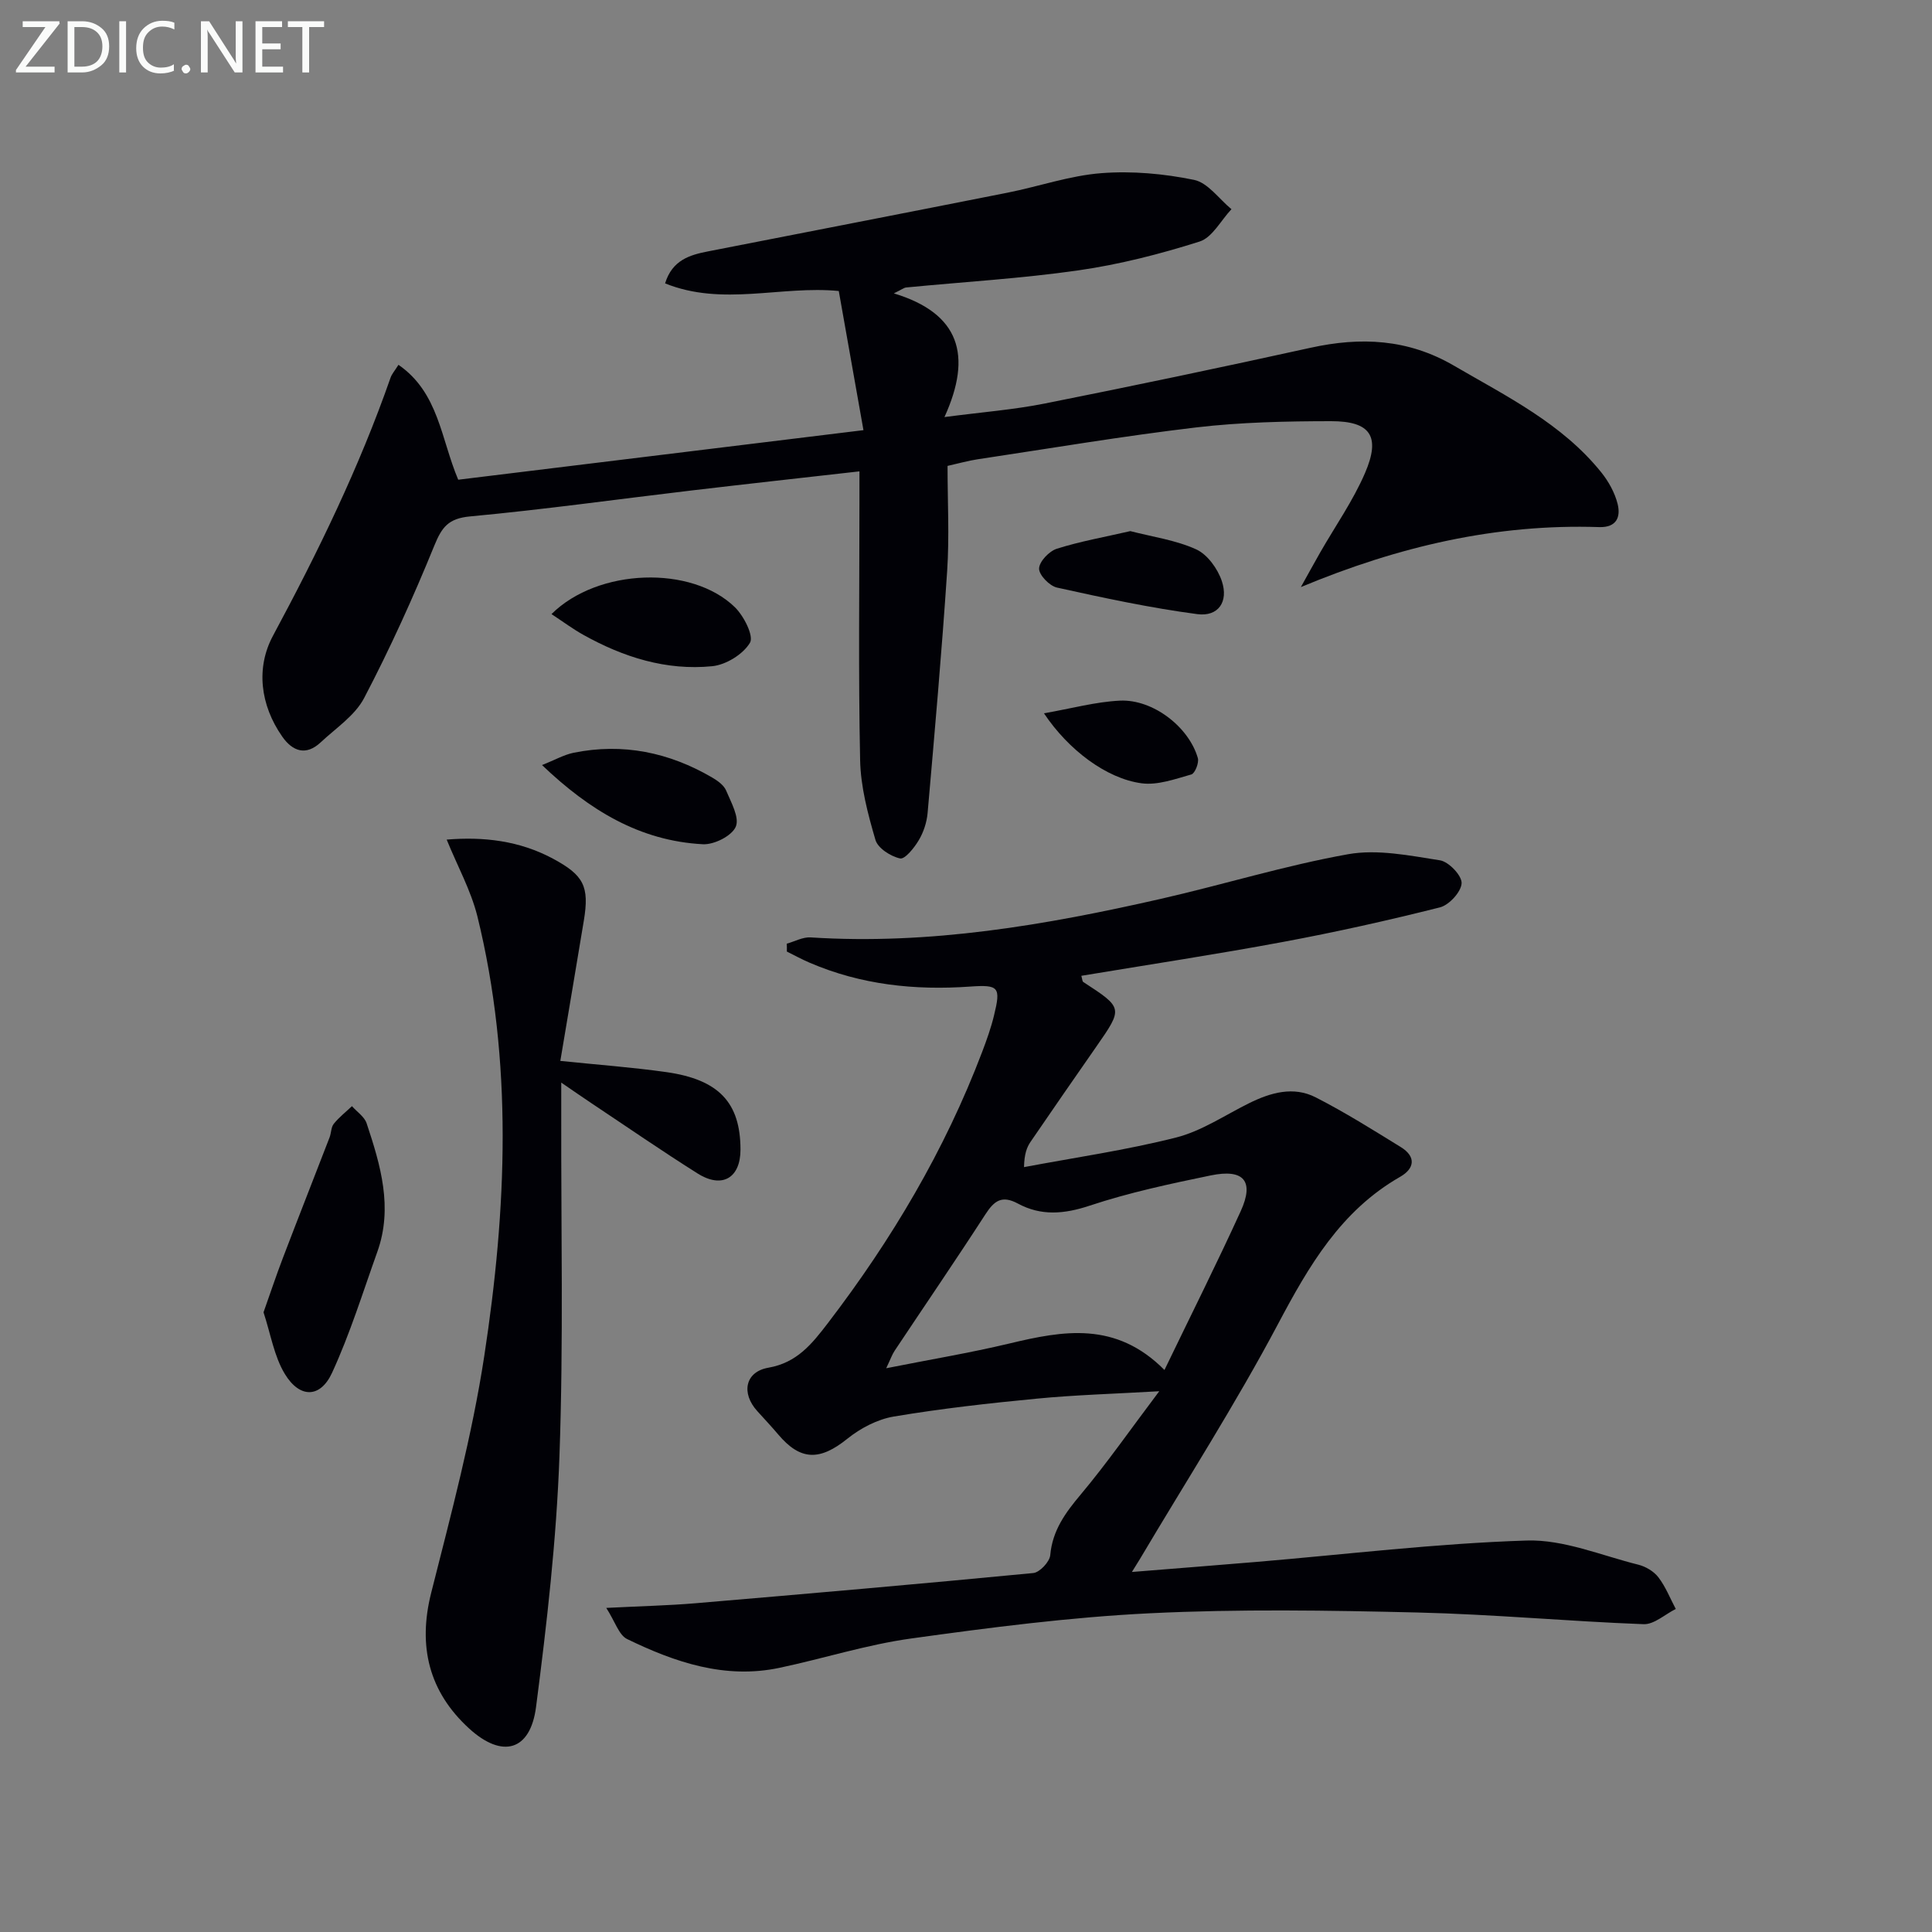
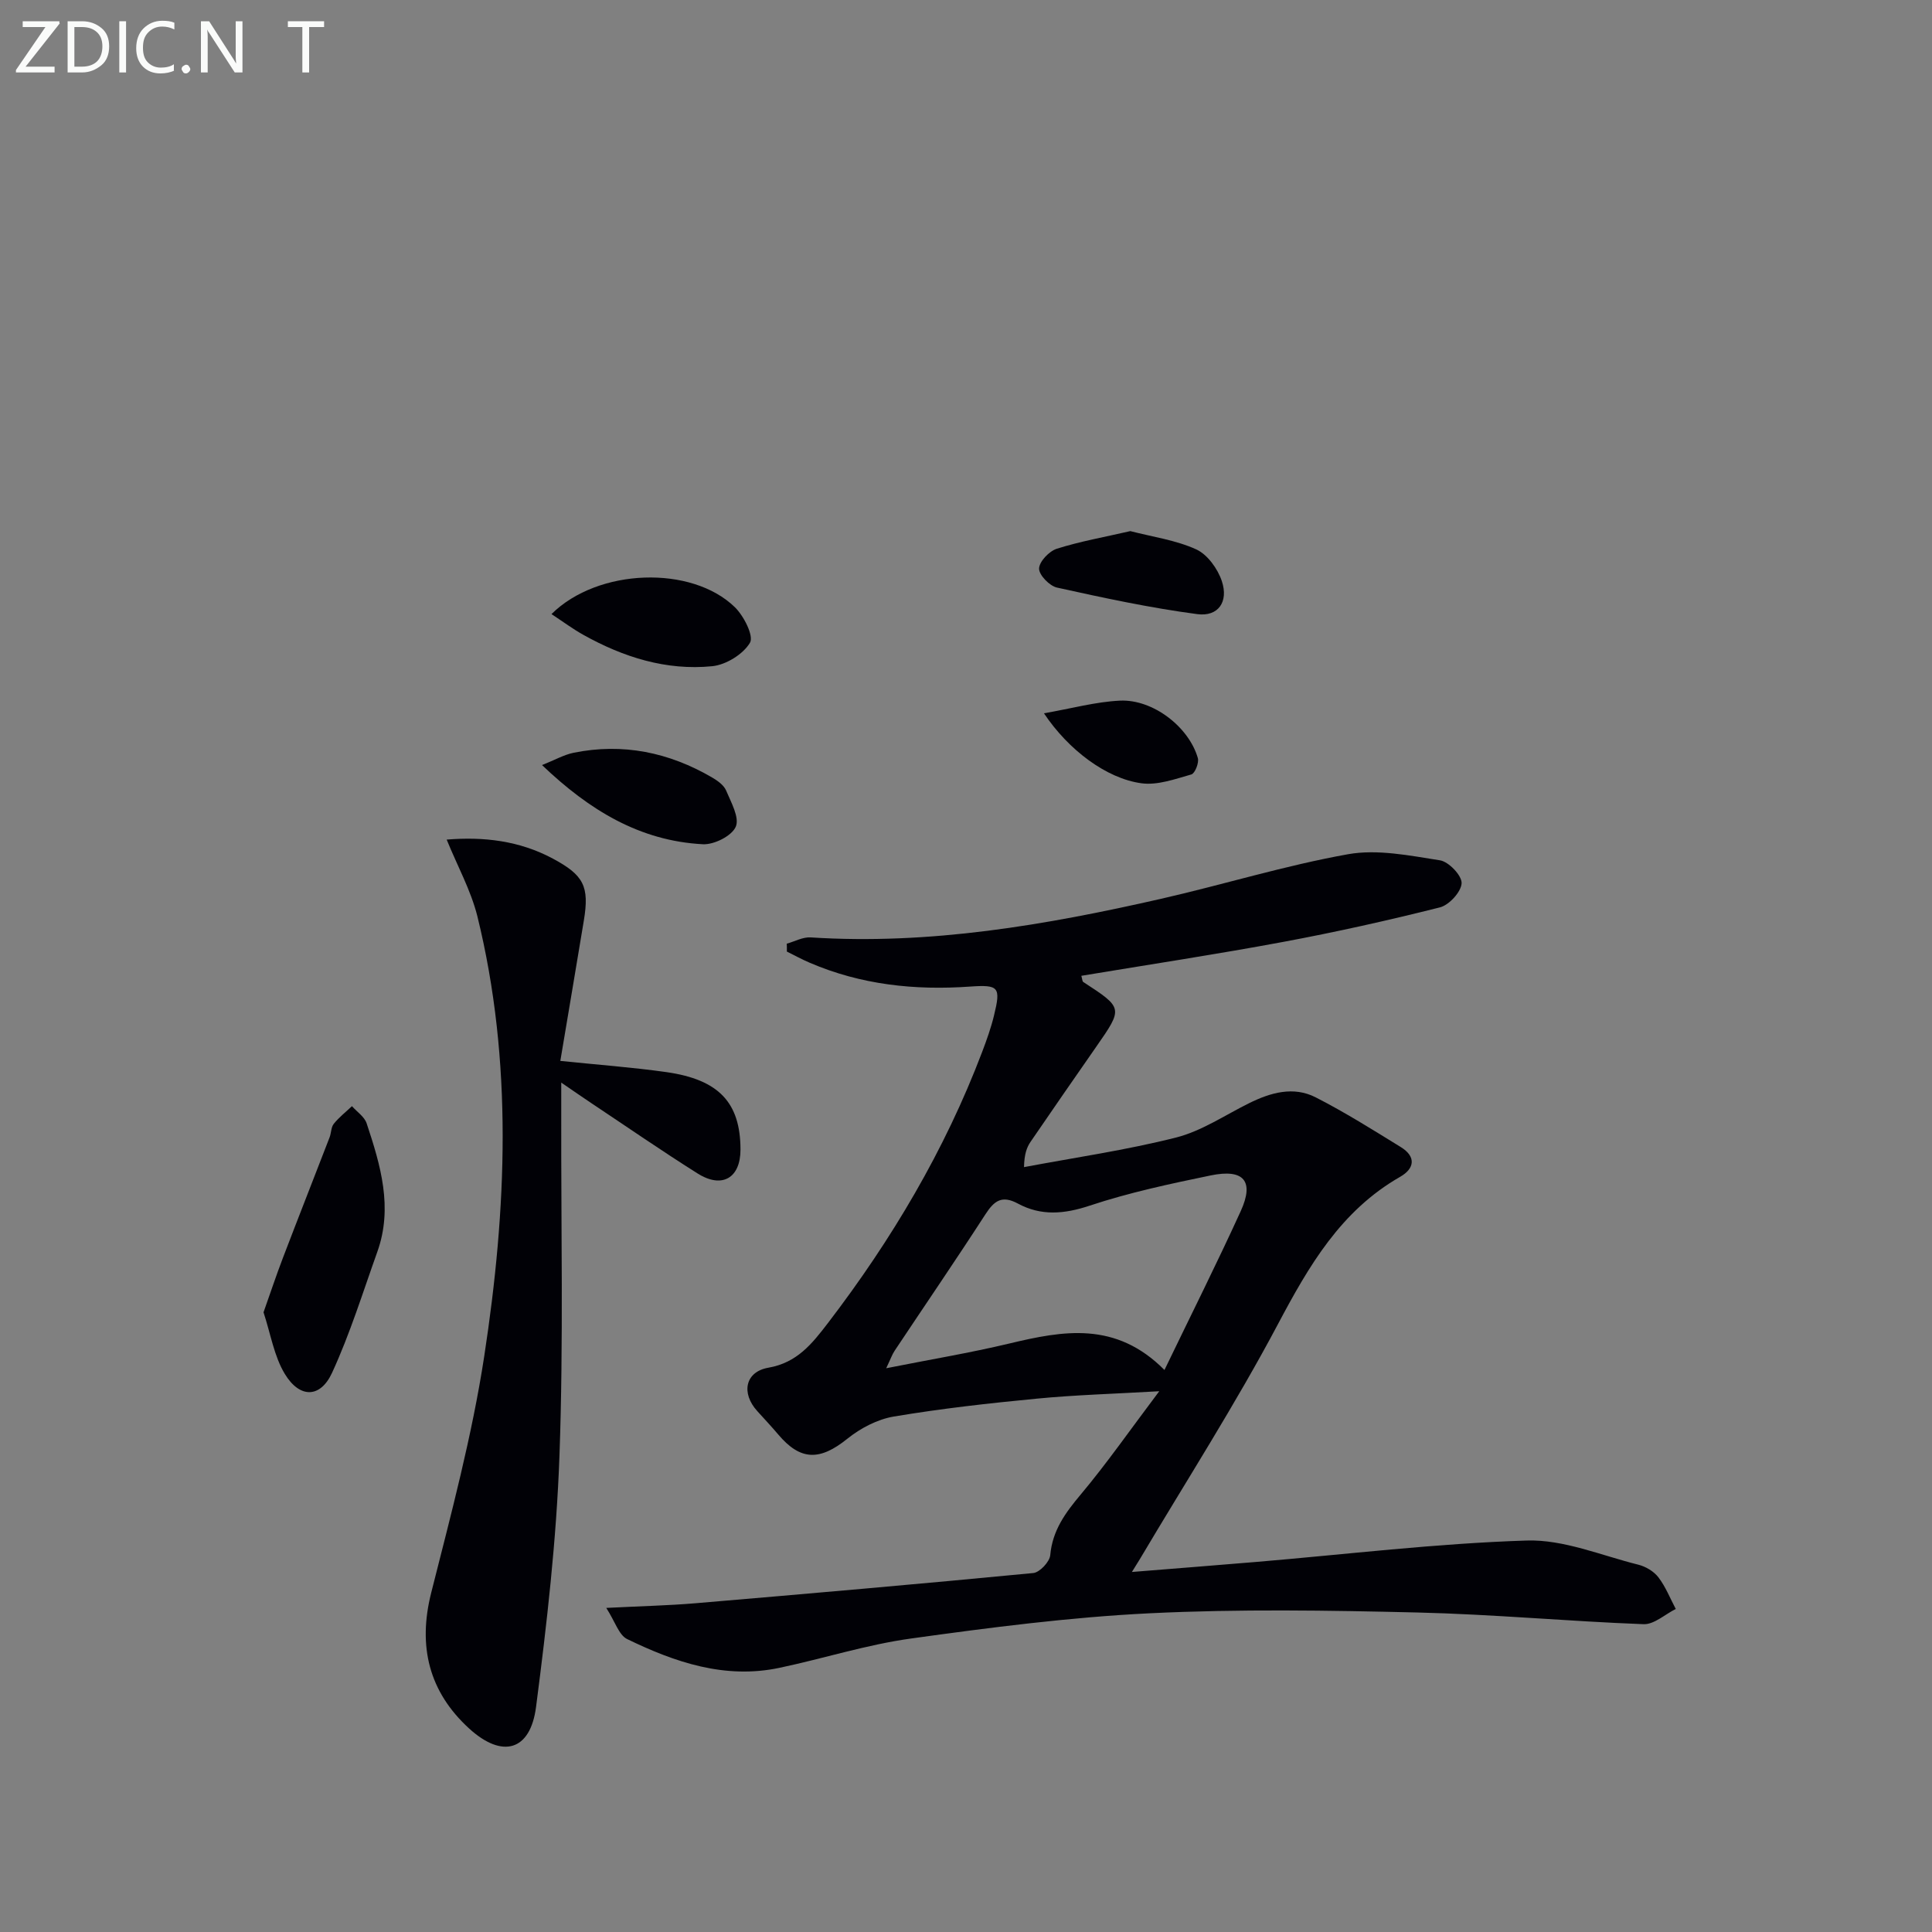
<svg xmlns="http://www.w3.org/2000/svg" enable-background="new 0 0 400 400" viewBox="0 0 400 400">
  <rect x="0" y="0" width="400" height="400" fill="#808080" stroke="none" />
  <g fill="#010106">
    <path d="m162.89 195.38c1.65-.46 3.34-1.41 4.96-1.3 24.65 1.59 48.67-2.56 72.52-7.99 12.94-2.95 25.68-6.9 38.72-9.23 6.1-1.09 12.76.28 19.04 1.26 1.81.28 4.55 3.15 4.48 4.74-.08 1.78-2.57 4.51-4.48 5-10.76 2.71-21.6 5.13-32.51 7.16-13.85 2.58-27.78 4.69-41.74 7.01.2.68.19 1.15.4 1.28 8.27 5.39 8.27 5.38 2.69 13.4-4.55 6.54-9.1 13.09-13.59 19.67-.8 1.17-1.31 2.55-1.37 5.26 10.51-1.98 21.14-3.51 31.49-6.13 5.29-1.34 10.11-4.63 15.1-7.1 4.47-2.21 9.2-3.57 13.81-1.21 6.05 3.09 11.82 6.72 17.61 10.29 3.18 1.96 2.9 4.42-.14 6.16-12.3 7.04-18.9 18.44-25.32 30.55-8.79 16.57-18.96 32.41-28.54 48.56-.31.52-.64 1.03-1.67 2.7 9.26-.75 17.45-1.38 25.63-2.07 18.71-1.57 37.39-3.85 56.12-4.44 7.64-.24 15.42 3.09 23.09 5 1.53.38 3.22 1.38 4.16 2.61 1.5 1.96 2.43 4.35 3.6 6.56-2.22 1.1-4.48 3.23-6.66 3.15-15.61-.59-31.2-2.05-46.82-2.42-18.46-.44-36.96-.74-55.39.16-16.55.81-33.06 2.95-49.49 5.23-9.16 1.27-18.09 4.14-27.18 6.06-11.3 2.4-21.64-1.13-31.57-5.95-1.71-.83-2.48-3.6-4.32-6.45 7.21-.37 12.82-.49 18.41-.96 23.34-1.98 46.68-4.01 70-6.26 1.33-.13 3.38-2.32 3.51-3.69.46-5.15 3.14-8.79 6.33-12.59 5.4-6.44 10.21-13.36 16.24-21.36-9.56.55-17.46.77-25.31 1.53-9.91.95-19.83 2.06-29.65 3.71-3.39.57-6.9 2.41-9.62 4.6-5.68 4.57-9.69 4.58-14.3-.88-1.4-1.65-2.88-3.23-4.33-4.83-3.4-3.73-2.54-8.16 2.28-9 5.93-1.03 9.02-4.92 12.33-9.24 13.21-17.27 24.2-35.77 31.93-56.13.94-2.48 1.84-4.99 2.46-7.56 1.44-5.88 1.01-6.4-4.96-5.98-11.44.81-22.58-.37-33.21-4.94-1.61-.69-3.15-1.53-4.72-2.31.02-.58 0-1.1-.02-1.63zm20.59 87.9c9.1-1.81 17.36-3.18 25.49-5.12 11.13-2.66 22.02-4.69 32.12 5.48 5.5-11.4 10.85-22.06 15.8-32.91 2.82-6.2.64-8.79-6.23-7.37-8.43 1.74-16.91 3.55-25.06 6.26-5.29 1.76-10.07 2.15-14.85-.43-3.32-1.79-4.91-.59-6.73 2.22-6.14 9.49-12.53 18.83-18.79 28.24-.53.79-.84 1.72-1.75 3.63z" />
-     <path d="m269.33 121.55c1.33-2.38 2.64-4.78 3.99-7.15 3.13-5.47 6.81-10.71 9.29-16.46 3.28-7.6 1.16-10.75-7.03-10.74-9.3.01-18.67.21-27.89 1.29-15.16 1.79-30.24 4.34-45.34 6.61-1.92.29-3.79.83-6.17 1.36 0 7.44.39 14.62-.08 21.74-1.11 16.73-2.59 33.43-4.05 50.13-.17 1.93-.84 3.97-1.83 5.63-.93 1.57-2.87 3.99-3.87 3.77-1.95-.42-4.6-2.12-5.1-3.84-1.57-5.37-3.06-10.98-3.17-16.52-.38-17.95-.14-35.91-.14-53.86 0-1.79 0-3.59 0-5.92-11.93 1.35-23.28 2.6-34.62 3.94-15.34 1.81-30.64 3.96-46.01 5.39-4.49.42-5.83 2.22-7.4 6.07-4.36 10.71-9.16 21.29-14.52 31.53-1.9 3.63-5.85 6.23-8.99 9.17-3.04 2.85-5.82 1.88-7.96-1.18-4.59-6.56-5.47-14.28-1.93-20.87 9.31-17.32 17.88-34.9 24.36-53.47.26-.74.83-1.37 1.63-2.64 8.34 5.76 8.78 15.32 12.37 23.79 27.51-3.37 54.99-6.73 83.9-10.26-1.73-9.79-3.39-19.12-5.11-28.81-11.88-1.17-24.06 3.24-35.96-1.58 1.48-4.81 5.07-5.88 8.87-6.62 20.68-4.05 41.37-8.06 62.04-12.16 6.5-1.29 12.89-3.54 19.43-4.04 6.34-.49 12.93.11 19.17 1.39 2.88.59 5.18 3.96 7.75 6.07-2.18 2.31-3.96 5.86-6.6 6.7-8.17 2.59-16.57 4.74-25.05 5.96-11.83 1.7-23.8 2.39-35.7 3.55-.44.04-.86.4-2.55 1.22 13.63 4.13 16.31 12.81 10.48 25.61 7.84-1.03 14.37-1.53 20.74-2.8 18.38-3.66 36.72-7.51 55.02-11.54 10.43-2.3 20.21-1.85 29.73 3.7 10.93 6.37 22.36 11.97 30.5 22.09 1.51 1.88 2.8 4.21 3.38 6.53.66 2.66-.17 4.91-3.8 4.8-21.35-.71-41.53 3.98-61.78 12.42z" />
    <path d="m92.48 173.83c7.62-.63 15.03.21 21.99 3.94 6.39 3.43 7.58 5.73 6.41 12.81-1.57 9.48-3.17 18.95-4.87 29.07 7.62.79 14.82 1.31 21.96 2.32 10.9 1.55 15.32 6.35 15.34 16.02.01 5.89-3.79 8.17-8.87 4.97-7.45-4.69-14.7-9.7-22.03-14.58-1.75-1.16-3.47-2.37-6.21-4.24v6.32c-.06 23.65.48 47.33-.37 70.96-.62 17.38-2.61 34.74-4.85 52.01-1.18 9.06-6.95 10.74-13.86 4.43-8.29-7.58-10.66-16.98-7.84-28.11 4.1-16.23 8.46-32.48 10.98-48.99 4.64-30.36 6-60.9-1.44-91.12-1.36-5.37-4.13-10.37-6.34-15.81z" />
    <path d="m54.56 271.7c1.4-3.94 2.62-7.63 4.01-11.26 3.18-8.33 6.45-16.62 9.66-24.94.36-.93.3-2.12.88-2.83 1.08-1.35 2.49-2.45 3.76-3.65 1.04 1.18 2.59 2.19 3.04 3.56 2.88 8.66 5.49 17.43 2.21 26.6-3 8.39-5.65 16.96-9.37 25.04-2.43 5.28-6.7 5.32-9.78.24-2.22-3.66-2.92-8.23-4.41-12.76z" />
    <path d="m114.18 127.14c9.6-9.52 29.02-10.16 37.98-1.41 1.85 1.81 3.95 5.96 3.11 7.35-1.42 2.38-4.95 4.56-7.8 4.85-9.51.95-18.4-1.86-26.69-6.49-2.14-1.19-4.13-2.67-6.6-4.3z" />
    <path d="m112.22 158.4c2.65-1.05 4.53-2.14 6.54-2.55 10.21-2.07 19.77-.08 28.69 5.13 1.12.66 2.41 1.57 2.88 2.68 1.03 2.45 2.82 5.62 2 7.51-.82 1.9-4.48 3.74-6.8 3.62-13.03-.68-23.48-7.01-33.31-16.39z" />
    <path d="m234.02 109.96c4.58 1.19 9.4 1.85 13.64 3.78 2.33 1.06 4.46 4.02 5.31 6.58 1.42 4.27-.74 7.4-5.08 6.83-9.76-1.29-19.43-3.37-29.06-5.5-1.54-.34-3.73-2.61-3.7-3.94.04-1.45 2.08-3.59 3.67-4.1 4.83-1.53 9.86-2.41 15.22-3.65z" />
    <path d="m216.14 147.68c5.74-1 10.71-2.38 15.73-2.62 6.83-.32 14.27 5.43 16.13 11.89.28.97-.6 3.18-1.34 3.39-3.37.95-7 2.28-10.32 1.83-7.25-.97-15.13-6.89-20.2-14.49z" />
  </g>
  <path d="m12.4 4.8-7.1 9h6v1.2h-8v-.5l6.1-8.9h-4.7v-1.2h7.6v.4z" fill="#fafbfa" />
  <path d="m14 14v-9.6h3c1.6 0 2.9.5 4 1.4s1.6 2.2 1.6 3.8-.5 3-1.6 3.9-2.4 1.5-4 1.5h-3zm1.4-8.4v8.2h1.6c1.3 0 2.4-.4 3.1-1.1s1.1-1.8 1.1-3.1-.4-2.3-1.2-3-1.8-1-3.1-1z" fill="#fafbfa" />
  <path d="m26.1 4.4v10.6h-1.4v-10.6z" fill="#fafbfa" />
  <path d="m36.1 14.6c-.8.4-1.8.6-2.9.6-1.5 0-2.7-.5-3.6-1.4s-1.4-2.2-1.4-3.8c0-1.7.5-3.1 1.5-4.1s2.3-1.6 3.9-1.6c1 0 1.8.1 2.5.4v1.4c-.8-.4-1.6-.6-2.5-.6-1.2 0-2.1.4-2.9 1.2s-1.1 1.8-1.1 3.2c0 1.3.3 2.3 1 3s1.6 1.1 2.7 1.1c1 0 2-.2 2.7-.7v1.3z" fill="#fafbfa" />
  <path d="m37.6 14.3c0-.2.1-.5.3-.6s.4-.3.6-.3c.3 0 .5.1.6.3s.3.4.3.6-.1.4-.3.6-.4.3-.6.3c-.3 0-.5-.1-.6-.3s-.3-.4-.3-.6z" fill="#fafbfa" />
  <path d="m50.2 15h-1.6l-5.3-8.2c-.2-.2-.3-.5-.4-.7 0 .2.1.7.1 1.5v7.4h-1.4v-10.6h1.7l5.2 8.1c.2.4.4.6.4.7 0-.3-.1-.8-.1-1.5v-7.3h1.4z" fill="#fafbfa" />
-   <path d="m58.6 15h-5.7v-10.6h5.5v1.2h-4.1v3.4h3.8v1.2h-3.8v3.6h4.3z" fill="#fafbfa" />
  <path d="m67.1 5.6h-3.1v9.4h-1.4v-9.4h-3v-1.2h7.5z" fill="#fafbfa" />
</svg>